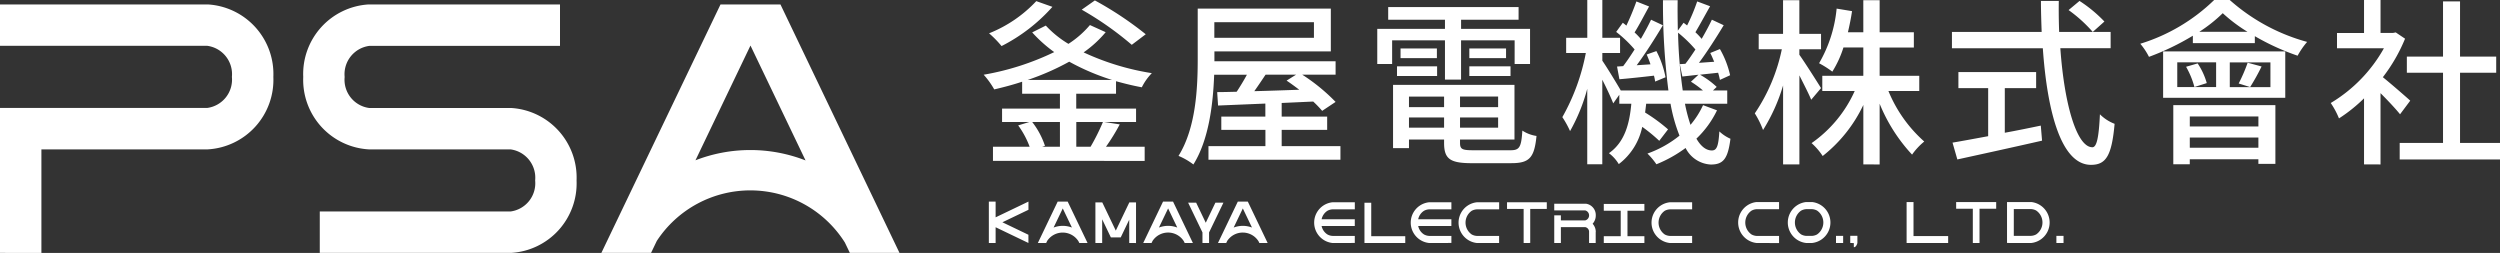
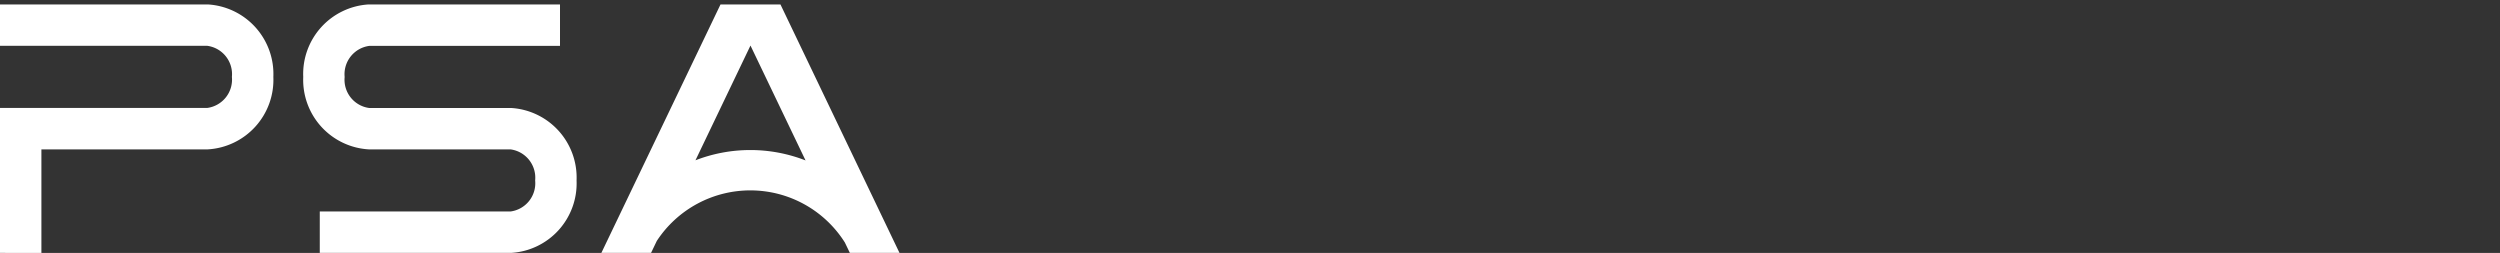
<svg xmlns="http://www.w3.org/2000/svg" width="210" height="21.245" viewBox="0 0 210 21.245">
  <rect x="0" y="0" width="210" height="21.245" fill="#333333" stroke="none" />
  <g id="logo_w" transform="translate(-3474 198)">
-     <path id="logo" d="M228.131,20.42l-.3-.011v-.6h.6v.6s-.078.359-.3.359Zm-22.239-.009V19.5a.4.4,0,0,0-.311-.419h-2.057v1.329h-.557V18.09h.557v.426h2.033a.433.433,0,0,0,0-.844h-2.591v-.558h2.676a.96.96,0,0,1,.813.981,1.025,1.025,0,0,1-.266.7,1.022,1.022,0,0,1,.266.7h-.007v.915Zm35.251,0v-.006H241V16.972h2.044a1.73,1.73,0,0,1,0,3.438Zm.426-.6h1.446a1.006,1.006,0,0,0,.432-.12,1.2,1.2,0,0,0,.32-.32,1.215,1.215,0,0,0-.32-1.688,1,1,0,0,0-.432-.12H241.57Zm3.578,0h.6v.6h-.6Zm-12.582.6V16.972h.58v2.859h2.91v.58Zm-5.931-.6h.6v.6h-.6Zm-19.506.6v-.57h1.422V17.7h-1.422v-.571h3.411V17.7h-1.421v2.141h1.421v.57Zm-39.862,0V18.45l-.713,1.489h-.832l-.728-1.519v1.992h-.569V17H165l1.137,2.372,1.13-2.357V17h.569v3.415Zm-11.224-1.323v1.323h-.569V16.933h.569v1.323l2.759-1.323v.689l-2.189,1.049,2.185,1.049v.69Zm82.085,1.322V17.532h-1.4v-.561h3.363v.561h-1.4V20.41Zm-14.006,0a1.73,1.73,0,0,1,0-3.438h.51a1.73,1.73,0,0,1,0,3.438Zm-.408-2.723a1.215,1.215,0,0,0,0,2.008h0a1,1,0,0,0,.432.12h.462a1,1,0,0,0,.432-.12,1.2,1.2,0,0,0,.32-.32,1.214,1.214,0,0,0-.318-1.688h0a1.006,1.006,0,0,0-.432-.119h-.462a1,1,0,0,0-.428.118Zm-3.762,2.723h0a1.73,1.73,0,0,1,0-3.438h1.9v.6h-1.875a1.007,1.007,0,0,0-.432.12,1.214,1.214,0,0,0,0,2.006h0a1.006,1.006,0,0,0,.432.12h1.875v.6Zm-19.556,0V17.55H199v-.56h3.341v.559h-1.392v2.86Zm-13.371,0V17.031h.57V19.84h2.858v.57Zm-8.83,0-.069-.145a1.565,1.565,0,0,0-2.632-.023l-.08.168h-.693l1.667-3.477h.839l1.666,3.477Zm-.617-1.294-.77-1.607-.77,1.606a2.147,2.147,0,0,1,1.543,0Zm-5.655,1.294-.069-.145a1.564,1.564,0,0,0-2.632-.023l-.08.168h-.7l1.665-3.477h.839l1.668,3.477Zm-.621-1.294-.77-1.607-.771,1.606a2.149,2.149,0,0,1,1.543,0Zm-8.228,1.294L163,20.265a1.565,1.565,0,0,0-2.631-.023l-.08.168h-.7l1.667-3.477h.839l1.669,3.477Zm-.621-1.294-.77-1.607-.771,1.606a2.144,2.144,0,0,1,1.542,0ZM212.7,20.41h-.04a1.72,1.72,0,0,1,0-3.417h1.889v.593h-1.865a1.012,1.012,0,0,0-.43.118,1.209,1.209,0,0,0,0,1.994h0a1,1,0,0,0,.43.119h1.865v.593Zm-16.209,0h-.041a1.72,1.72,0,0,1,0-3.417h1.888v.593H196.47a1.012,1.012,0,0,0-.43.118,1.209,1.209,0,0,0,0,1.994h0a1,1,0,0,0,.43.119h1.865v.593Zm-4.012,0h-.041a1.72,1.72,0,0,1,0-3.418h1.889v.593h-1.865a1,1,0,0,0-.429.118,1.111,1.111,0,0,0-.494.713h2.787v.569h-2.787a1.105,1.105,0,0,0,.494.712.992.992,0,0,0,.429.119h1.865v.593Zm-8.112,0h-.041a1.72,1.72,0,0,1,0-3.418h1.889v.593h-1.865a.993.993,0,0,0-.43.118,1.113,1.113,0,0,0-.494.713h2.786v.569h-2.787a1.105,1.105,0,0,0,.494.712.985.985,0,0,0,.429.119h1.865v.593Zm-10.95,0v-.887l-1.206-2.5h.675l.808,1.687.809-1.685h.675l-1.206,2.5v.885ZM244,4.053h-7.627V2.681h7.536c-.03-.858-.06-1.729-.06-2.6h1.5c-.015.873,0,1.759.029,2.6H248.2A11.778,11.778,0,0,0,246.171.846l.918-.767a11.44,11.44,0,0,1,2.091,1.73l-.977.872h1.5V4.05h-4.225c.332,4.739,1.386,8.319,2.693,8.319.361,0,.542-.812.632-2.768a3.548,3.548,0,0,0,1.234.8c-.241,2.708-.737,3.446-1.985,3.446-2.481,0-3.668-4.381-4.045-9.8ZM214,12.43a11.083,11.083,0,0,1-2.452,1.369,5.889,5.889,0,0,0-.753-.9,9.173,9.173,0,0,0,2.693-1.505,13.613,13.613,0,0,1-.753-2.678h-2.046c-.03.256-.06.5-.09.737a14.215,14.215,0,0,1,1.926,1.414l-.738.962a13.528,13.528,0,0,0-1.429-1.173,5.264,5.264,0,0,1-1.971,3.129,3.2,3.2,0,0,0-.827-.918c1.339-.933,1.731-2.5,1.881-4.152h-1.009V7.961l-.511.722c-.181-.467-.556-1.279-.918-1.986v7.1h-1.264V7.461a15.018,15.018,0,0,1-1.444,3.551,7.845,7.845,0,0,0-.648-1.173,17.62,17.62,0,0,0,1.972-5.386h-1.652V3.175h1.775V0h1.265V3.175h1.489V4.454h-1.489V5.1c.376.541,1.248,1.972,1.549,2.5h4A57.425,57.425,0,0,1,212.1.015h1.233c-.014.872,0,1.73.015,2.558l.48-.661c.107.075.195.15.3.225a15.957,15.957,0,0,0,.846-2.017l1.085.406c-.422.737-.874,1.58-1.235,2.182a5.645,5.645,0,0,1,.526.556c.331-.572.632-1.129.858-1.61l.993.466c-.616,1.023-1.386,2.226-2.079,3.159l1.279-.091c-.107-.256-.213-.512-.33-.737l.812-.331a7.835,7.835,0,0,1,.857,2.2l-.857.391a5.758,5.758,0,0,0-.151-.6c-.526.06-1.038.107-1.519.166a7.154,7.154,0,0,1,1.4,1.023l-.315.3h1.2V8.712h-3.552a13.864,13.864,0,0,0,.466,1.775,7.152,7.152,0,0,0,1.054-1.655l1.173.436a8.161,8.161,0,0,1-1.73,2.377c.373.646.812.993,1.294.993.405,0,.557-.331.632-1.6a3.23,3.23,0,0,0,.933.617c-.213,1.685-.6,2.166-1.652,2.166a2.513,2.513,0,0,1-2.121-1.4ZM213.758,7.6h1.7a7.9,7.9,0,0,0-1.009-.737l.633-.586-1.355.15-.213-1.038.47-.03c.271-.346.556-.767.842-1.2a10.837,10.837,0,0,0-1.46-1.414,40.251,40.251,0,0,0,.394,4.856Zm-42.35,5.489c1.475-2.362,1.61-5.747,1.61-8.139V.723H184.2V4.317h-9.779v.829H184.6V6.274h-2.8a15.649,15.649,0,0,1,2.8,2.287l-1.128.751a9.145,9.145,0,0,0-.753-.782l-2.648.12V9.794h3.821v1.113h-3.821v1.369h4.936v1.144H173.921V12.277h4.784V10.908H175V9.794h3.7V8.7l-3.972.165-.075-1.128c.48,0,1.038-.015,1.639-.03.286-.436.6-.948.857-1.429H174.4c-.09,2.437-.436,5.446-1.745,7.538a5.627,5.627,0,0,0-1.25-.722Zm6.364-5.43c1.189-.03,2.468-.075,3.777-.12-.362-.271-.722-.541-1.066-.767l.8-.5h-2.563c-.314.464-.63.945-.946,1.383Zm-3.358-4.485h8.367V1.865h-8.367Zm96.575,10.636V8.261a13.186,13.186,0,0,1-2.105,1.685,6.615,6.615,0,0,0-.693-1.293,12.4,12.4,0,0,0,4.468-4.6h-3.941V2.77h2.271V0h1.386V2.768h1.038l.24-.045.782.526a13.928,13.928,0,0,1-1.865,3.235c.707.571,1.954,1.655,2.3,1.972L274.014,9.6c-.346-.436-1.023-1.158-1.64-1.775v5.988Zm-42.058,0V8.817a11.962,11.962,0,0,1-3.416,4.288,5.37,5.37,0,0,0-.933-1.083,10.644,10.644,0,0,0,3.624-4.378h-2.723V6.365h3.446V3.988h-1.67a8.739,8.739,0,0,1-.933,2.031,8.213,8.213,0,0,0-1.113-.707A11.21,11.21,0,0,0,226.687.723l1.294.213c-.09.617-.213,1.2-.346,1.775h1.293V.018H230.3V2.711h2.874V3.99H230.3V6.367h3.328V7.646h-2.59a11.5,11.5,0,0,0,3.009,4.242,5.467,5.467,0,0,0-1.023,1.1A14.008,14.008,0,0,1,230.3,8.714v5.1Zm-6.741,0V7.176a15.1,15.1,0,0,1-1.684,3.746,7.58,7.58,0,0,0-.693-1.4,14.994,14.994,0,0,0,2.271-5.386h-1.943V2.844h2.045V.015h1.37V2.844h1.821V4.137h-1.821V4.6c.405.556,1.55,2.362,1.821,2.8l-.826.978c-.195-.48-.616-1.293-.992-2.046v7.477Zm32.777-.012V8.832h8.576v4.935h-1.429v-.389h-5.763V13.8Zm1.386-1.386h5.762v-.857h-5.763Zm0-1.79h5.763V9.782h-5.763Zm-60.278,3.087c-1.849,0-2.362-.346-2.362-1.7v-.289h-2.949v.722h-1.338V7.131h10.2v4.588h-4.574v.286c0,.527.181.616,1.113.616h3.13c.753,0,.906-.256.993-1.652a2.92,2.92,0,0,0,1.189.451c-.181,1.82-.586,2.286-2.106,2.286Zm-1.023-2.985h3.2V9.869h-3.2Zm-4.288,0h2.949V9.869h-2.949ZM195.052,9h3.2V8.111h-3.2Zm-4.288,0h2.949V8.112h-2.949Zm-34.945,4.514V12.325H158.9a7.406,7.406,0,0,0-.963-1.791l.934-.285h-2.287V9.121h4.86V7.871h-3.174V6.863c-.768.256-1.565.466-2.345.647a6.925,6.925,0,0,0-.887-1.234,22.267,22.267,0,0,0,5.927-1.9,11.594,11.594,0,0,1-1.851-1.655l1.144-.572a8.593,8.593,0,0,0,1.9,1.535,8.059,8.059,0,0,0,1.806-1.58l1.323.6A9.491,9.491,0,0,1,163.434,4.4a21.416,21.416,0,0,0,5.731,1.745,4.628,4.628,0,0,0-.842,1.188c-.738-.135-1.459-.315-2.167-.511V7.871h-3.342V9.12h5.025v1.128h-2.679l1.309.2a16.876,16.876,0,0,1-1.158,1.88h3.251v1.188Zm7-1.188h1.2a17.862,17.862,0,0,0,1.038-2.079h-2.238Zm-2.635-.075-.24.075h1.5V10.246h-2.33a6.665,6.665,0,0,1,1.072,2Zm-1.444-5.536h7.085a19.29,19.29,0,0,1-3.6-1.534,20.92,20.92,0,0,1-3.484,1.531Zm115.244,6.682V12.009h3.64v-5.9h-3.038V4.755h3.038V.12h1.429V4.755h3.038V6.108h-3.038v5.9h3.358v1.386Zm-37.562-1.416c.812-.136,1.851-.331,2.994-.541V7.405h-2.5V6.051h6.529V7.405h-2.632v3.746c.993-.18,2.015-.391,3.023-.6l.107,1.264c-2.5.571-5.191,1.158-7.116,1.579Zm17.69-3.763v-3.9h10.26v3.9Zm5.6-.9h3.414V5.241h-3.414ZM255.3,7.313h3.264V5.235H255.3Zm5.159-.3a13.505,13.505,0,0,0,.753-1.745l1.172.316a18.526,18.526,0,0,1-.963,1.73ZM256.035,5.61l.977-.283a5.791,5.791,0,0,1,.767,1.652l-1.038.331a7.053,7.053,0,0,0-.7-1.7Zm-44.694.746c-1.038.12-2.016.225-2.9.3l-.2-1.066.514-.035c.315-.406.632-.888.963-1.4a10.426,10.426,0,0,0-1.549-1.475l.555-.767c.107.075.2.151.3.24a21.838,21.838,0,0,0,.843-2.031l1.066.422c-.407.737-.842,1.58-1.219,2.181.2.18.377.376.527.541.33-.572.632-1.129.858-1.61l.993.466c-.647,1.083-1.46,2.362-2.2,3.358l1.158-.076c-.09-.285-.213-.571-.316-.827l.813-.286a7.912,7.912,0,0,1,.767,2.2l-.872.361a3.819,3.819,0,0,0-.1-.5Zm-17.554.328V3.39h-4.438V5.376H188.1V2.427h5.687V1.66h-4.769V.594h10.953V1.66h-4.83v.767h5.793V5.376h-1.295V3.39h-4.5V6.685Zm2.047-1.114h3.46v.813h-3.46Zm-6.076,0h3.369v.813h-3.369Zm6.076-1.5h3.084v.811h-3.084Zm-5.778,0h3.053v.811h-3.053Zm62.129-.392A15.394,15.394,0,0,0,258.4,0h1.309a16.185,16.185,0,0,0,6.5,3.52,6.6,6.6,0,0,0-.8,1.159,19.875,19.875,0,0,1-3.593-1.641v.586h-5.206V3a21.292,21.292,0,0,1-3.686,1.775,5.576,5.576,0,0,0-.73-1.1Zm4.965-1.006H261.2a13.259,13.259,0,0,1-2.079-1.564,12.465,12.465,0,0,1-1.962,1.559ZM155.487,2.8A11.01,11.01,0,0,0,159.458.095l1.355.48a14.478,14.478,0,0,1-4.272,3.295A8.879,8.879,0,0,0,155.494,2.8ZM163.268.817l1.111-.782a28.756,28.756,0,0,1,4.273,2.843l-1.173.887A26.791,26.791,0,0,0,163.274.812Z" transform="translate(3401.59 -198)" fill="#fff" />
    <path id="logo-2" data-name="logo" d="M71.388,21.57,70.97,20.7a9.391,9.391,0,0,0-15.8-.133l-.48,1H50.516L60.523.7h5.035l10,20.87ZM63.03,12.931h0a12.709,12.709,0,0,1,4.637.873L63.04,4.153l-4.621,9.639a12.7,12.7,0,0,1,4.6-.861ZM0,21.57V9.394H17.405A2.4,2.4,0,0,0,19.48,6.786a2.4,2.4,0,0,0-2.074-2.611H0V.7H17.462a5.856,5.856,0,0,1,5.5,6.089,5.852,5.852,0,0,1-5.5,6.085H3.478v8.7Zm26.861,0V18.092H42.878a2.393,2.393,0,0,0,2.075-2.607,2.4,2.4,0,0,0-2.075-2.611H30.965a5.849,5.849,0,0,1-5.493-6.084A5.852,5.852,0,0,1,30.965.7H47.04V4.181H31.025A2.4,2.4,0,0,0,28.95,6.792,2.393,2.393,0,0,0,31.025,9.4H42.97v0a5.856,5.856,0,0,1,5.462,6.085,5.85,5.85,0,0,1-5.5,6.085Z" transform="translate(3474 -198.327)" fill="#fff" />
  </g>
</svg>